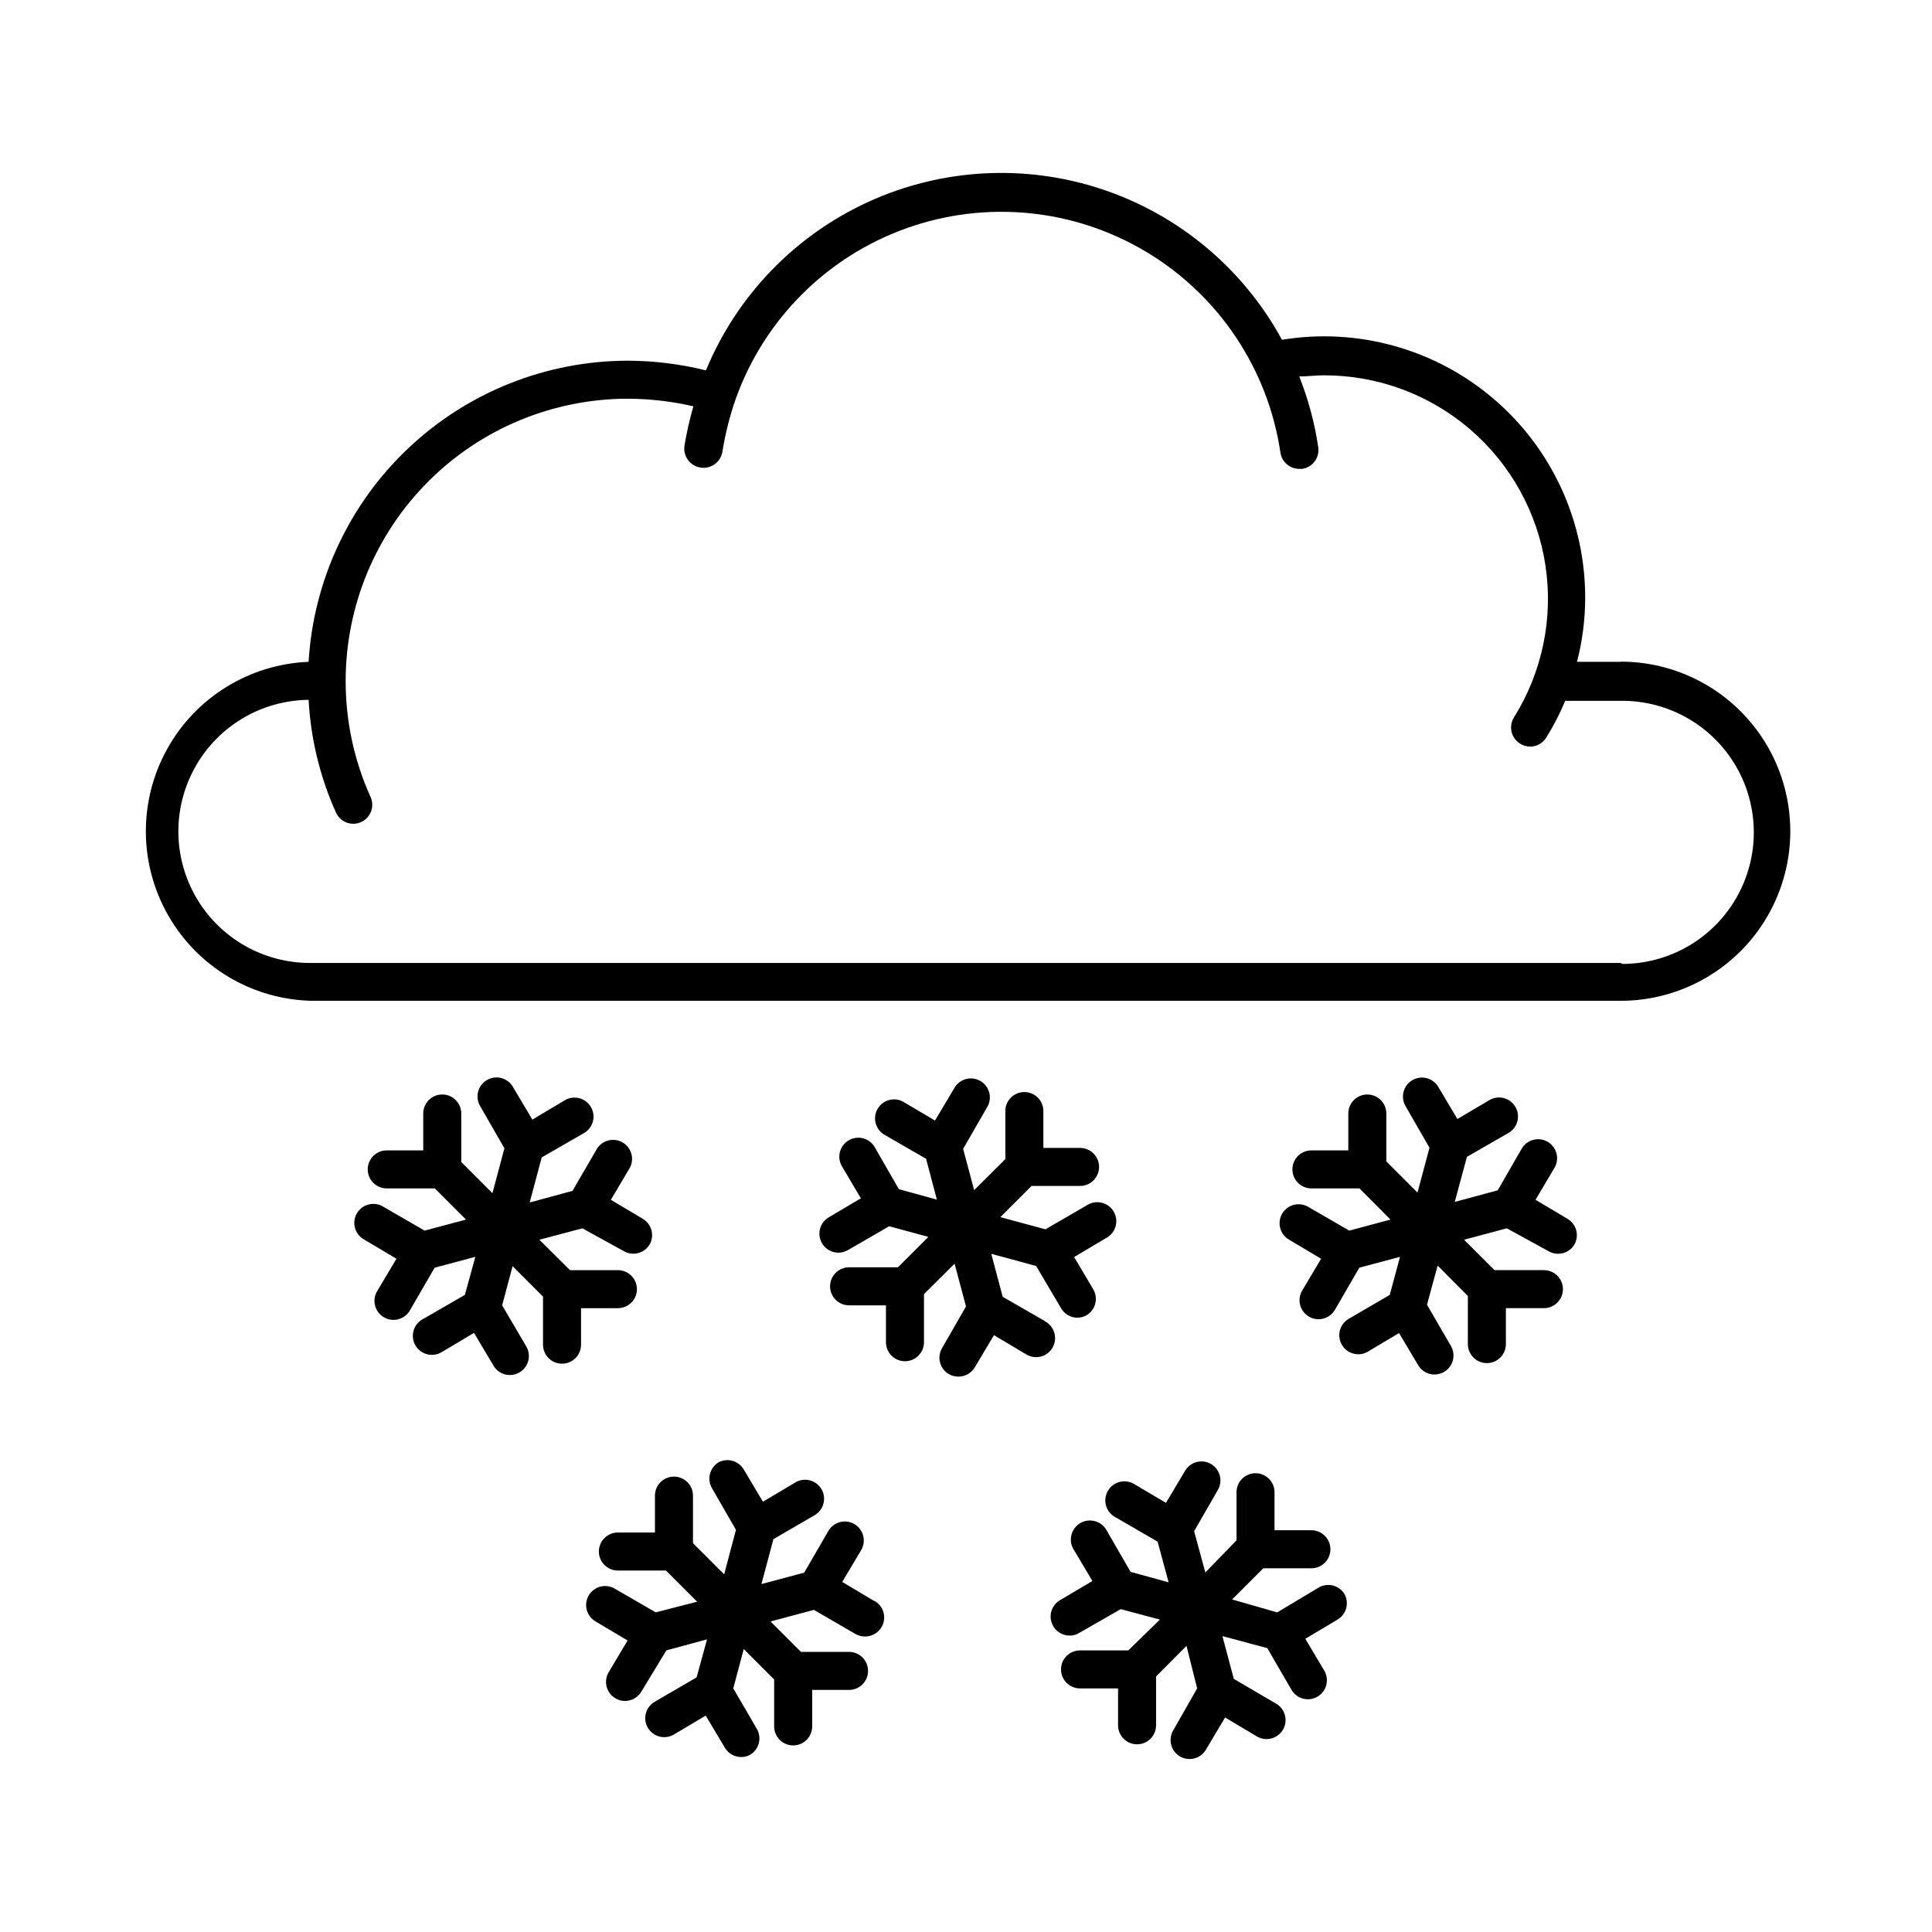
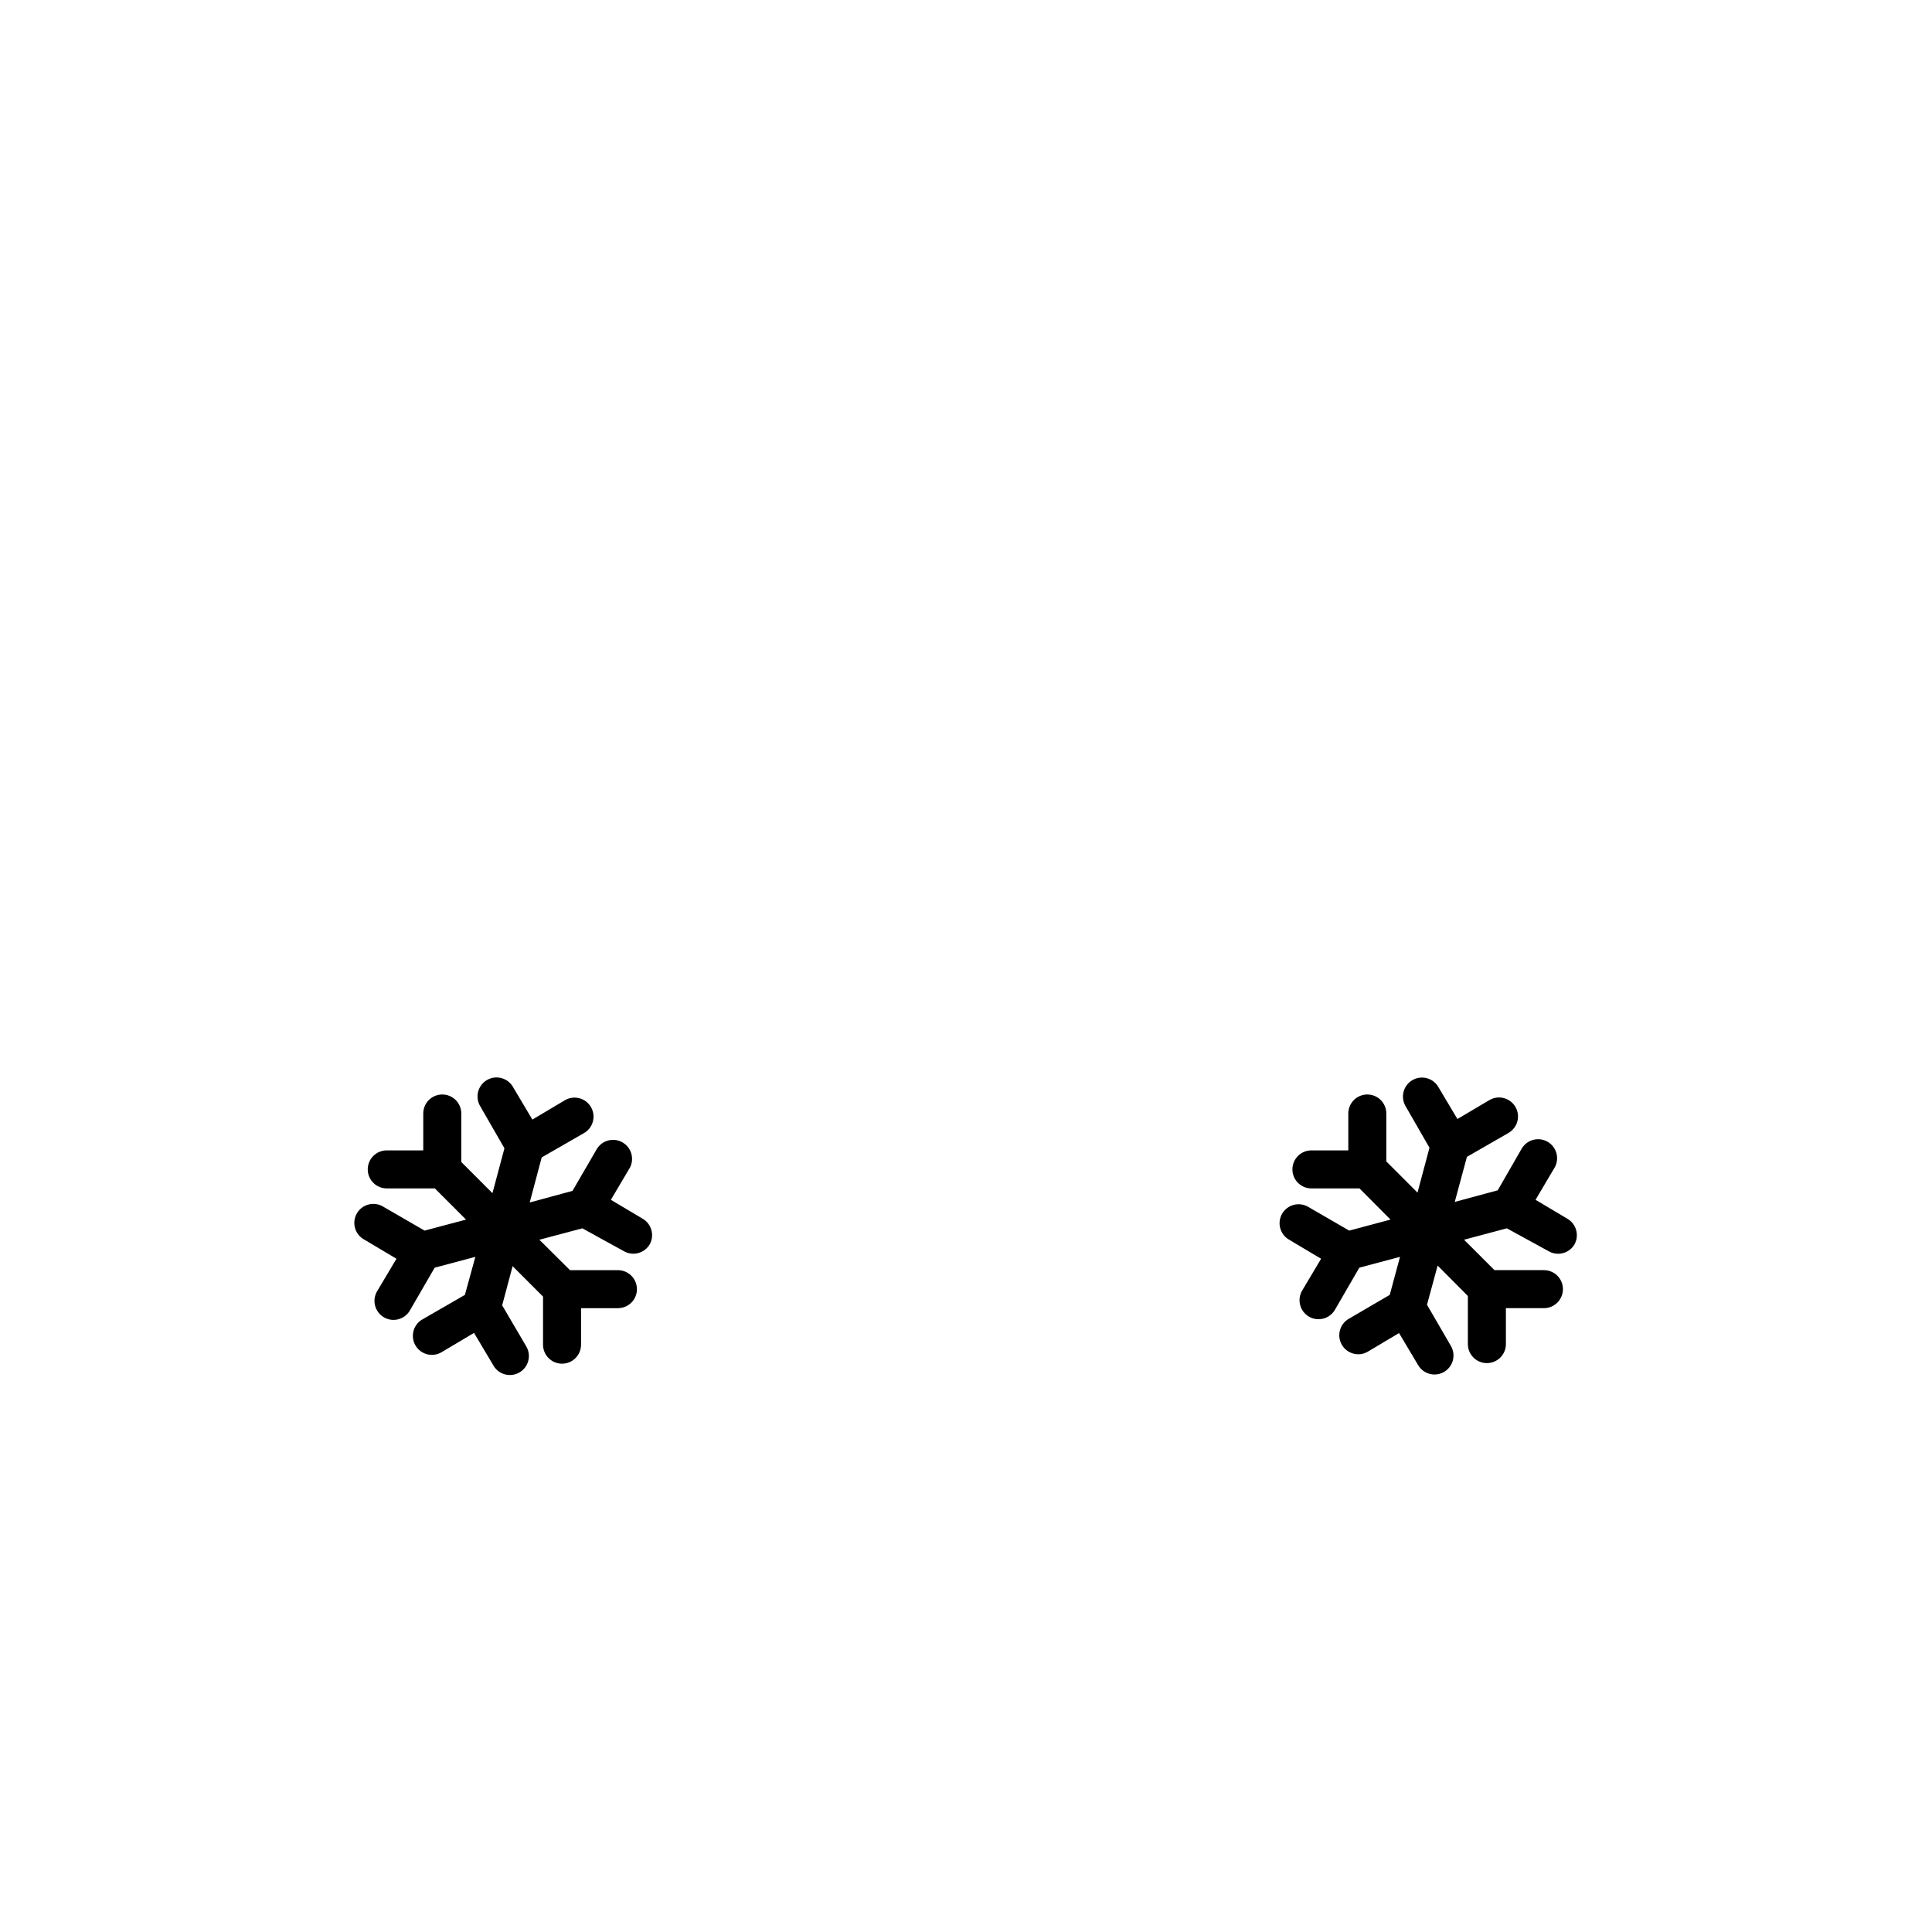
<svg xmlns="http://www.w3.org/2000/svg" fill="#000000" width="800px" height="800px" version="1.1" viewBox="144 144 512 512">
  <g>
-     <path d="m573.51 319.39h-11.59c1.43-5.516 2.156-11.184 2.168-16.879 0.059-20.336-8.832-39.668-24.312-52.859-15.477-13.188-35.977-18.898-56.047-15.609-10.242-18.828-27.246-33.07-47.582-39.859-20.332-6.785-42.48-5.609-61.98 3.293-19.5 8.902-34.898 24.871-43.09 44.68-6.777-1.684-13.727-2.547-20.707-2.57-21.609 0.039-42.387 8.312-58.105 23.141-15.719 14.828-25.188 35.094-26.484 56.664-15.695 0.633-29.918 9.414-37.516 23.164-7.602 13.746-7.469 30.465 0.344 44.09 7.812 13.629 22.176 22.188 37.879 22.574h347.02c16.055 0 30.891-8.566 38.918-22.469 8.027-13.906 8.027-31.035 0-44.941-8.027-13.906-22.863-22.469-38.918-22.469zm0 79.805-347.02-0.004c-12.457 0.129-24.035-6.402-30.371-17.125-6.336-10.723-6.473-24.016-0.352-34.863 6.117-10.852 17.559-17.613 30.016-17.738 0.559 10.32 3.016 20.449 7.254 29.875 0.812 1.809 2.606 2.969 4.586 2.973 0.711-0.004 1.418-0.156 2.066-0.453 2.527-1.145 3.652-4.117 2.519-6.648-4.375-9.672-6.625-20.168-6.602-30.785 0.012-19.824 7.894-38.832 21.914-52.852 14.016-14.02 33.027-21.898 52.852-21.914 5.852 0.023 11.68 0.699 17.383 2.016-1 3.445-1.789 6.945-2.371 10.48-0.191 1.336 0.152 2.695 0.961 3.777 0.809 1.082 2.012 1.797 3.348 1.992 2.781 0.402 5.367-1.527 5.769-4.309 0.758-4.746 1.938-9.418 3.527-13.957 7.555-21.07 24.152-37.648 45.234-45.176 21.082-7.527 44.426-5.215 63.621 6.305 19.191 11.523 32.215 31.035 35.484 53.18 0.379 2.484 2.527 4.312 5.039 4.285h0.707-0.004c2.758-0.391 4.672-2.941 4.285-5.695-0.949-6.438-2.641-12.742-5.039-18.793 2.117 0 4.231-0.301 6.5-0.301 14.191-0.039 27.922 5.016 38.699 14.246 10.781 9.234 17.887 22.023 20.031 36.055 2.141 14.027-0.82 28.355-8.352 40.387-1.445 2.352-0.727 5.43 1.613 6.902 0.797 0.512 1.723 0.793 2.672 0.805 1.738 0.004 3.359-0.891 4.281-2.367 1.945-3.113 3.633-6.383 5.039-9.773h15.113c12.453 0 23.965 6.644 30.191 17.43 6.231 10.789 6.231 24.078 0 34.863-6.227 10.789-17.738 17.434-30.191 17.434z" />
-     <path d="m312.79 485.64c0-1.336-0.531-2.617-1.477-3.562-0.945-0.941-2.227-1.473-3.562-1.473h-12.695l-8.113-8.062 11.387-3.023 10.984 6.047c1.16 0.672 2.543 0.855 3.84 0.504 1.297-0.352 2.398-1.203 3.062-2.367 1.266-2.375 0.445-5.324-1.863-6.703l-8.465-5.039 5.039-8.516v0.004c1.25-2.394 0.395-5.348-1.945-6.699-2.336-1.348-5.324-0.617-6.769 1.66l-6.5 11.184-11.336 3.074 3.176-11.941 11.035-6.348h-0.004c1.215-0.637 2.121-1.742 2.504-3.059 0.383-1.32 0.211-2.738-0.477-3.926s-1.832-2.047-3.164-2.371c-1.332-0.328-2.742-0.098-3.902 0.641l-8.465 5.039-5.039-8.465h0.004c-0.637-1.215-1.742-2.121-3.062-2.504-1.316-0.383-2.734-0.211-3.926 0.477-1.188 0.688-2.043 1.832-2.371 3.164-0.328 1.332-0.094 2.742 0.641 3.902l6.348 11.035-3.176 11.891-8.262-8.262 0.004-12.852c0-2.781-2.258-5.039-5.039-5.039s-5.039 2.258-5.039 5.039v9.773h-9.672c-2.781 0-5.039 2.258-5.039 5.039s2.258 5.039 5.039 5.039h12.746l8.262 8.262-10.984 2.922-10.883-6.297h0.004c-1.16-0.738-2.57-0.969-3.902-0.641-1.336 0.324-2.477 1.18-3.164 2.371-0.688 1.188-0.859 2.606-0.477 3.926 0.383 1.316 1.285 2.422 2.504 3.059l8.465 5.039-5.039 8.465c-0.738 1.156-0.969 2.566-0.641 3.898 0.324 1.336 1.184 2.477 2.371 3.164s2.606 0.859 3.926 0.477c1.316-0.383 2.422-1.285 3.059-2.504l6.449-11.133 10.781-2.871-2.769 10.078-11.082 6.398-0.004-0.004c-1.215 0.637-2.121 1.742-2.504 3.062-0.379 1.316-0.207 2.734 0.477 3.926 0.688 1.188 1.832 2.043 3.164 2.371 1.336 0.324 2.742 0.094 3.902-0.641l8.465-5.039 5.039 8.465c0.637 1.215 1.738 2.121 3.059 2.5 1.32 0.383 2.738 0.211 3.926-0.477 1.188-0.684 2.047-1.828 2.371-3.16 0.328-1.336 0.094-2.742-0.641-3.902l-6.297-10.73 2.769-10.379 8.062 8.062v12.746-0.004c0 2.785 2.254 5.039 5.035 5.039 2.785 0 5.039-2.254 5.039-5.039v-9.672h9.773c2.785 0 5.039-2.254 5.039-5.039z" />
-     <path d="m420.75 494.01-11.031-6.348-3.023-11.387 11.891 3.223 6.598 11.188c0.906 1.566 2.578 2.527 4.383 2.519 0.871-0.02 1.723-0.262 2.469-0.707 2.328-1.449 3.066-4.492 1.664-6.852l-5.039-8.516 8.465-5.039v0.004c1.219-0.637 2.121-1.742 2.504-3.062 0.383-1.316 0.211-2.734-0.477-3.922-0.688-1.191-1.828-2.047-3.164-2.375-1.332-0.324-2.742-0.094-3.902 0.645l-11.035 6.398-11.941-3.223 8.262-8.262 12.852-0.004c2.781 0 5.039-2.254 5.039-5.039 0-2.781-2.258-5.035-5.039-5.035h-9.723v-9.777c0-2.781-2.258-5.035-5.039-5.035s-5.039 2.254-5.039 5.035v12.746l-8.262 8.211-2.922-10.934 6.297-10.934v0.004c0.738-1.156 0.969-2.566 0.645-3.898-0.328-1.336-1.184-2.477-2.375-3.164-1.188-0.688-2.606-0.859-3.922-0.477-1.32 0.383-2.426 1.285-3.062 2.504l-5.039 8.465-8.516-5.039h0.004c-2.394-1.254-5.348-0.395-6.699 1.941-1.352 2.336-0.617 5.324 1.66 6.773l11.184 6.449 2.871 10.832-10.078-2.769-6.398-11.133 0.004-0.004c-0.676-1.156-1.781-2-3.074-2.34-1.297-0.34-2.672-0.152-3.828 0.527-2.383 1.398-3.191 4.457-1.812 6.852l5.039 8.516-8.516 5.039v-0.004c-1.953 1.16-2.891 3.477-2.289 5.664 0.602 2.191 2.59 3.707 4.856 3.707 0.867-0.004 1.719-0.227 2.469-0.656l10.984-6.348 10.379 2.82-8.062 8.062h-12.945c-2.785 0-5.039 2.258-5.039 5.039s2.254 5.039 5.039 5.039h9.773v9.773c0 2.781 2.254 5.039 5.039 5.039 2.781 0 5.035-2.258 5.035-5.039v-12.746l8.113-8.062 3.023 11.336-6.348 11.035c-0.68 1.152-0.867 2.531-0.527 3.828 0.34 1.293 1.184 2.398 2.34 3.074 0.766 0.434 1.637 0.66 2.519 0.652 1.805 0.008 3.477-0.953 4.383-2.519l5.039-8.465 8.465 5.039h-0.004c1.16 0.738 2.57 0.969 3.902 0.645 1.336-0.328 2.477-1.184 3.164-2.375 0.688-1.188 0.859-2.606 0.477-3.922-0.383-1.32-1.285-2.426-2.504-3.062z" />
+     <path d="m312.79 485.64c0-1.336-0.531-2.617-1.477-3.562-0.945-0.941-2.227-1.473-3.562-1.473h-12.695l-8.113-8.062 11.387-3.023 10.984 6.047c1.16 0.672 2.543 0.855 3.84 0.504 1.297-0.352 2.398-1.203 3.062-2.367 1.266-2.375 0.445-5.324-1.863-6.703l-8.465-5.039 5.039-8.516v0.004c1.25-2.394 0.395-5.348-1.945-6.699-2.336-1.348-5.324-0.617-6.769 1.66l-6.5 11.184-11.336 3.074 3.176-11.941 11.035-6.348c1.215-0.637 2.121-1.742 2.504-3.059 0.383-1.32 0.211-2.738-0.477-3.926s-1.832-2.047-3.164-2.371c-1.332-0.328-2.742-0.098-3.902 0.641l-8.465 5.039-5.039-8.465h0.004c-0.637-1.215-1.742-2.121-3.062-2.504-1.316-0.383-2.734-0.211-3.926 0.477-1.188 0.688-2.043 1.832-2.371 3.164-0.328 1.332-0.094 2.742 0.641 3.902l6.348 11.035-3.176 11.891-8.262-8.262 0.004-12.852c0-2.781-2.258-5.039-5.039-5.039s-5.039 2.258-5.039 5.039v9.773h-9.672c-2.781 0-5.039 2.258-5.039 5.039s2.258 5.039 5.039 5.039h12.746l8.262 8.262-10.984 2.922-10.883-6.297h0.004c-1.16-0.738-2.57-0.969-3.902-0.641-1.336 0.324-2.477 1.18-3.164 2.371-0.688 1.188-0.859 2.606-0.477 3.926 0.383 1.316 1.285 2.422 2.504 3.059l8.465 5.039-5.039 8.465c-0.738 1.156-0.969 2.566-0.641 3.898 0.324 1.336 1.184 2.477 2.371 3.164s2.606 0.859 3.926 0.477c1.316-0.383 2.422-1.285 3.059-2.504l6.449-11.133 10.781-2.871-2.769 10.078-11.082 6.398-0.004-0.004c-1.215 0.637-2.121 1.742-2.504 3.062-0.379 1.316-0.207 2.734 0.477 3.926 0.688 1.188 1.832 2.043 3.164 2.371 1.336 0.324 2.742 0.094 3.902-0.641l8.465-5.039 5.039 8.465c0.637 1.215 1.738 2.121 3.059 2.5 1.32 0.383 2.738 0.211 3.926-0.477 1.188-0.684 2.047-1.828 2.371-3.16 0.328-1.336 0.094-2.742-0.641-3.902l-6.297-10.73 2.769-10.379 8.062 8.062v12.746-0.004c0 2.785 2.254 5.039 5.035 5.039 2.785 0 5.039-2.254 5.039-5.039v-9.672h9.773c2.785 0 5.039-2.254 5.039-5.039z" />
    <path d="m559.4 467-8.465-5.039 5.039-8.516v0.004c1.379-2.394 0.566-5.453-1.812-6.852-1.156-0.676-2.531-0.867-3.828-0.527-1.293 0.34-2.402 1.184-3.074 2.34l-6.348 11.035-11.387 3.074 3.223-11.941 11.035-6.348c1.156-0.676 2-1.781 2.34-3.074 0.34-1.297 0.152-2.676-0.527-3.828-1.398-2.383-4.453-3.191-6.852-1.816l-8.516 5.039-5.039-8.465h0.004c-1.383-2.398-4.445-3.231-6.852-1.863-1.168 0.664-2.019 1.77-2.367 3.062-0.352 1.297-0.172 2.68 0.504 3.84l6.348 11.035-3.176 11.891-8.262-8.262v-12.699c0-2.781-2.254-5.039-5.039-5.039-2.781 0-5.035 2.258-5.035 5.039v9.773h-9.777c-2.781 0-5.035 2.258-5.035 5.039s2.254 5.039 5.035 5.039h12.746l8.211 8.262-10.934 2.922-10.879-6.297c-1.156-0.68-2.531-0.867-3.828-0.527-1.293 0.34-2.398 1.184-3.074 2.34-0.672 1.16-0.855 2.543-0.504 3.84 0.352 1.297 1.203 2.398 2.367 3.062l8.465 5.039-5.039 8.465c-0.672 1.16-0.852 2.543-0.504 3.836 0.352 1.297 1.203 2.398 2.371 3.066 2.406 1.367 5.469 0.531 6.852-1.867l6.449-11.133 10.781-2.871-2.719 10.078-11.035 6.445c-2.281 1.449-3.012 4.438-1.66 6.773 1.352 2.34 4.305 3.195 6.695 1.941l8.465-5.039 5.039 8.465v0.004c0.895 1.547 2.543 2.508 4.332 2.516 1.805 0.008 3.473-0.949 4.379-2.508 0.906-1.562 0.906-3.484 0.004-5.047l-6.348-10.934 2.82-10.379 8.012 8.062v12.746c0 2.781 2.258 5.039 5.039 5.039s5.039-2.258 5.039-5.039v-9.523h10.078-0.004c2.781 0 5.039-2.254 5.039-5.039 0-2.781-2.258-5.035-5.039-5.035h-13.098l-8.062-8.062 11.336-3.023 11.035 6.047c2.367 1.395 5.414 0.633 6.852-1.715 1.375-2.394 0.566-5.449-1.816-6.852z" />
-     <path d="m375.66 568.27-8.465-5.039 5.039-8.465v0.004c0.672-1.164 0.855-2.543 0.504-3.84-0.348-1.297-1.203-2.398-2.367-3.062-2.41-1.367-5.469-0.535-6.852 1.863l-6.398 11.035-11.336 3.023 3.176-11.891 10.73-6.25c1.215-0.637 2.121-1.742 2.5-3.059 0.383-1.32 0.211-2.738-0.477-3.926s-1.828-2.047-3.16-2.371c-1.336-0.328-2.746-0.094-3.902 0.641l-8.465 5.039-5.039-8.465c-1.324-2.336-4.25-3.223-6.648-2.016-1.156 0.676-2 1.781-2.34 3.074-0.34 1.297-0.152 2.672 0.527 3.828l6.348 11.035-3.125 11.789-8.262-8.262v-12.598c0-2.781-2.258-5.039-5.039-5.039s-5.039 2.258-5.039 5.039v9.773h-9.824c-2.781 0-5.035 2.258-5.035 5.039s2.254 5.039 5.035 5.039h12.746l8.262 8.262-10.98 2.82-10.883-6.297c-1.16-0.672-2.543-0.855-3.84-0.504-1.297 0.348-2.398 1.203-3.062 2.367-1.367 2.41-0.535 5.469 1.863 6.852l8.465 5.039-5.039 8.465c-1.375 2.394-0.566 5.449 1.816 6.852 0.754 0.469 1.629 0.715 2.516 0.703 1.809 0.008 3.481-0.953 4.387-2.516l6.598-10.883 10.781-2.922-2.769 10.078-11.082 6.449-0.004-0.004c-2.398 1.383-3.231 4.445-1.863 6.852 0.664 1.168 1.77 2.019 3.062 2.367 1.297 0.352 2.68 0.172 3.84-0.504l8.465-5.039 5.039 8.465c0.902 1.566 2.574 2.527 4.383 2.519 0.887 0.008 1.762-0.234 2.519-0.703 2.246-1.465 2.957-4.434 1.609-6.754l-6.246-10.73 2.769-10.43 8.062 8.062v12.445c0 2.781 2.254 5.035 5.039 5.035 2.781 0 5.039-2.254 5.039-5.035v-9.676h9.773c2.781 0 5.035-2.254 5.035-5.035 0-2.785-2.254-5.039-5.035-5.039h-12.746l-8.062-8.062 11.488-3.07 11.035 6.398h-0.004c0.77 0.434 1.637 0.66 2.519 0.652 2.293 0.016 4.309-1.52 4.902-3.734 0.594-2.219-0.387-4.555-2.383-5.688z" />
-     <path d="m493.5 564.7-11.031 6.598-11.941-3.426 8.262-8.262h12.746c2.785 0 5.039-2.254 5.039-5.039 0-2.781-2.254-5.039-5.039-5.039h-9.773v-10.078 0.004c0-2.781-2.254-5.039-5.035-5.039-2.785 0-5.039 2.258-5.039 5.039v12.746l-8.262 8.516-2.973-10.934 6.297-10.934c0.672-1.16 0.855-2.543 0.504-3.84-0.352-1.293-1.203-2.398-2.367-3.062-2.41-1.367-5.469-0.535-6.852 1.863l-5.039 8.465-8.516-5.039c-2.394-1.375-5.449-0.566-6.852 1.816-0.711 1.191-0.898 2.625-0.516 3.961 0.383 1.336 1.297 2.453 2.531 3.09l11.133 6.449 2.922 10.781-10.078-2.769-6.398-11.082h0.004c-1.391-2.422-4.481-3.258-6.902-1.867-2.422 1.395-3.254 4.484-1.863 6.902l5.039 8.465-8.516 5.039c-1.996 1.129-2.977 3.469-2.383 5.684 0.59 2.219 2.606 3.754 4.902 3.738 0.891 0.016 1.766-0.23 2.519-0.707l10.984-6.297 10.379 2.769-8.367 8.164h-12.797c-2.781 0-5.039 2.254-5.039 5.035 0 2.785 2.258 5.039 5.039 5.039h10.078v9.773c0 2.785 2.254 5.039 5.035 5.039 2.785 0 5.039-2.254 5.039-5.039v-12.945l8.062-8.113 2.82 11.285-6.348 11.137c-0.676 1.152-0.867 2.531-0.527 3.824 0.34 1.297 1.184 2.402 2.34 3.078 1.164 0.672 2.543 0.852 3.84 0.504 1.297-0.352 2.398-1.203 3.062-2.371l5.039-8.465 8.465 5.039c1.16 0.676 2.543 0.855 3.84 0.504 1.293-0.348 2.398-1.199 3.062-2.367 1.367-2.406 0.535-5.469-1.867-6.852l-11.184-6.551-3.023-11.336 11.891 3.176 6.398 11.035v-0.004c1.383 2.402 4.445 3.234 6.852 1.867 1.168-0.664 2.019-1.77 2.371-3.062 0.348-1.297 0.168-2.68-0.508-3.84l-5.039-8.465 8.465-5.039c1.168-0.664 2.019-1.766 2.371-3.062 0.348-1.297 0.168-2.676-0.504-3.84-1.449-2.266-4.418-2.996-6.754-1.66z" />
  </g>
</svg>